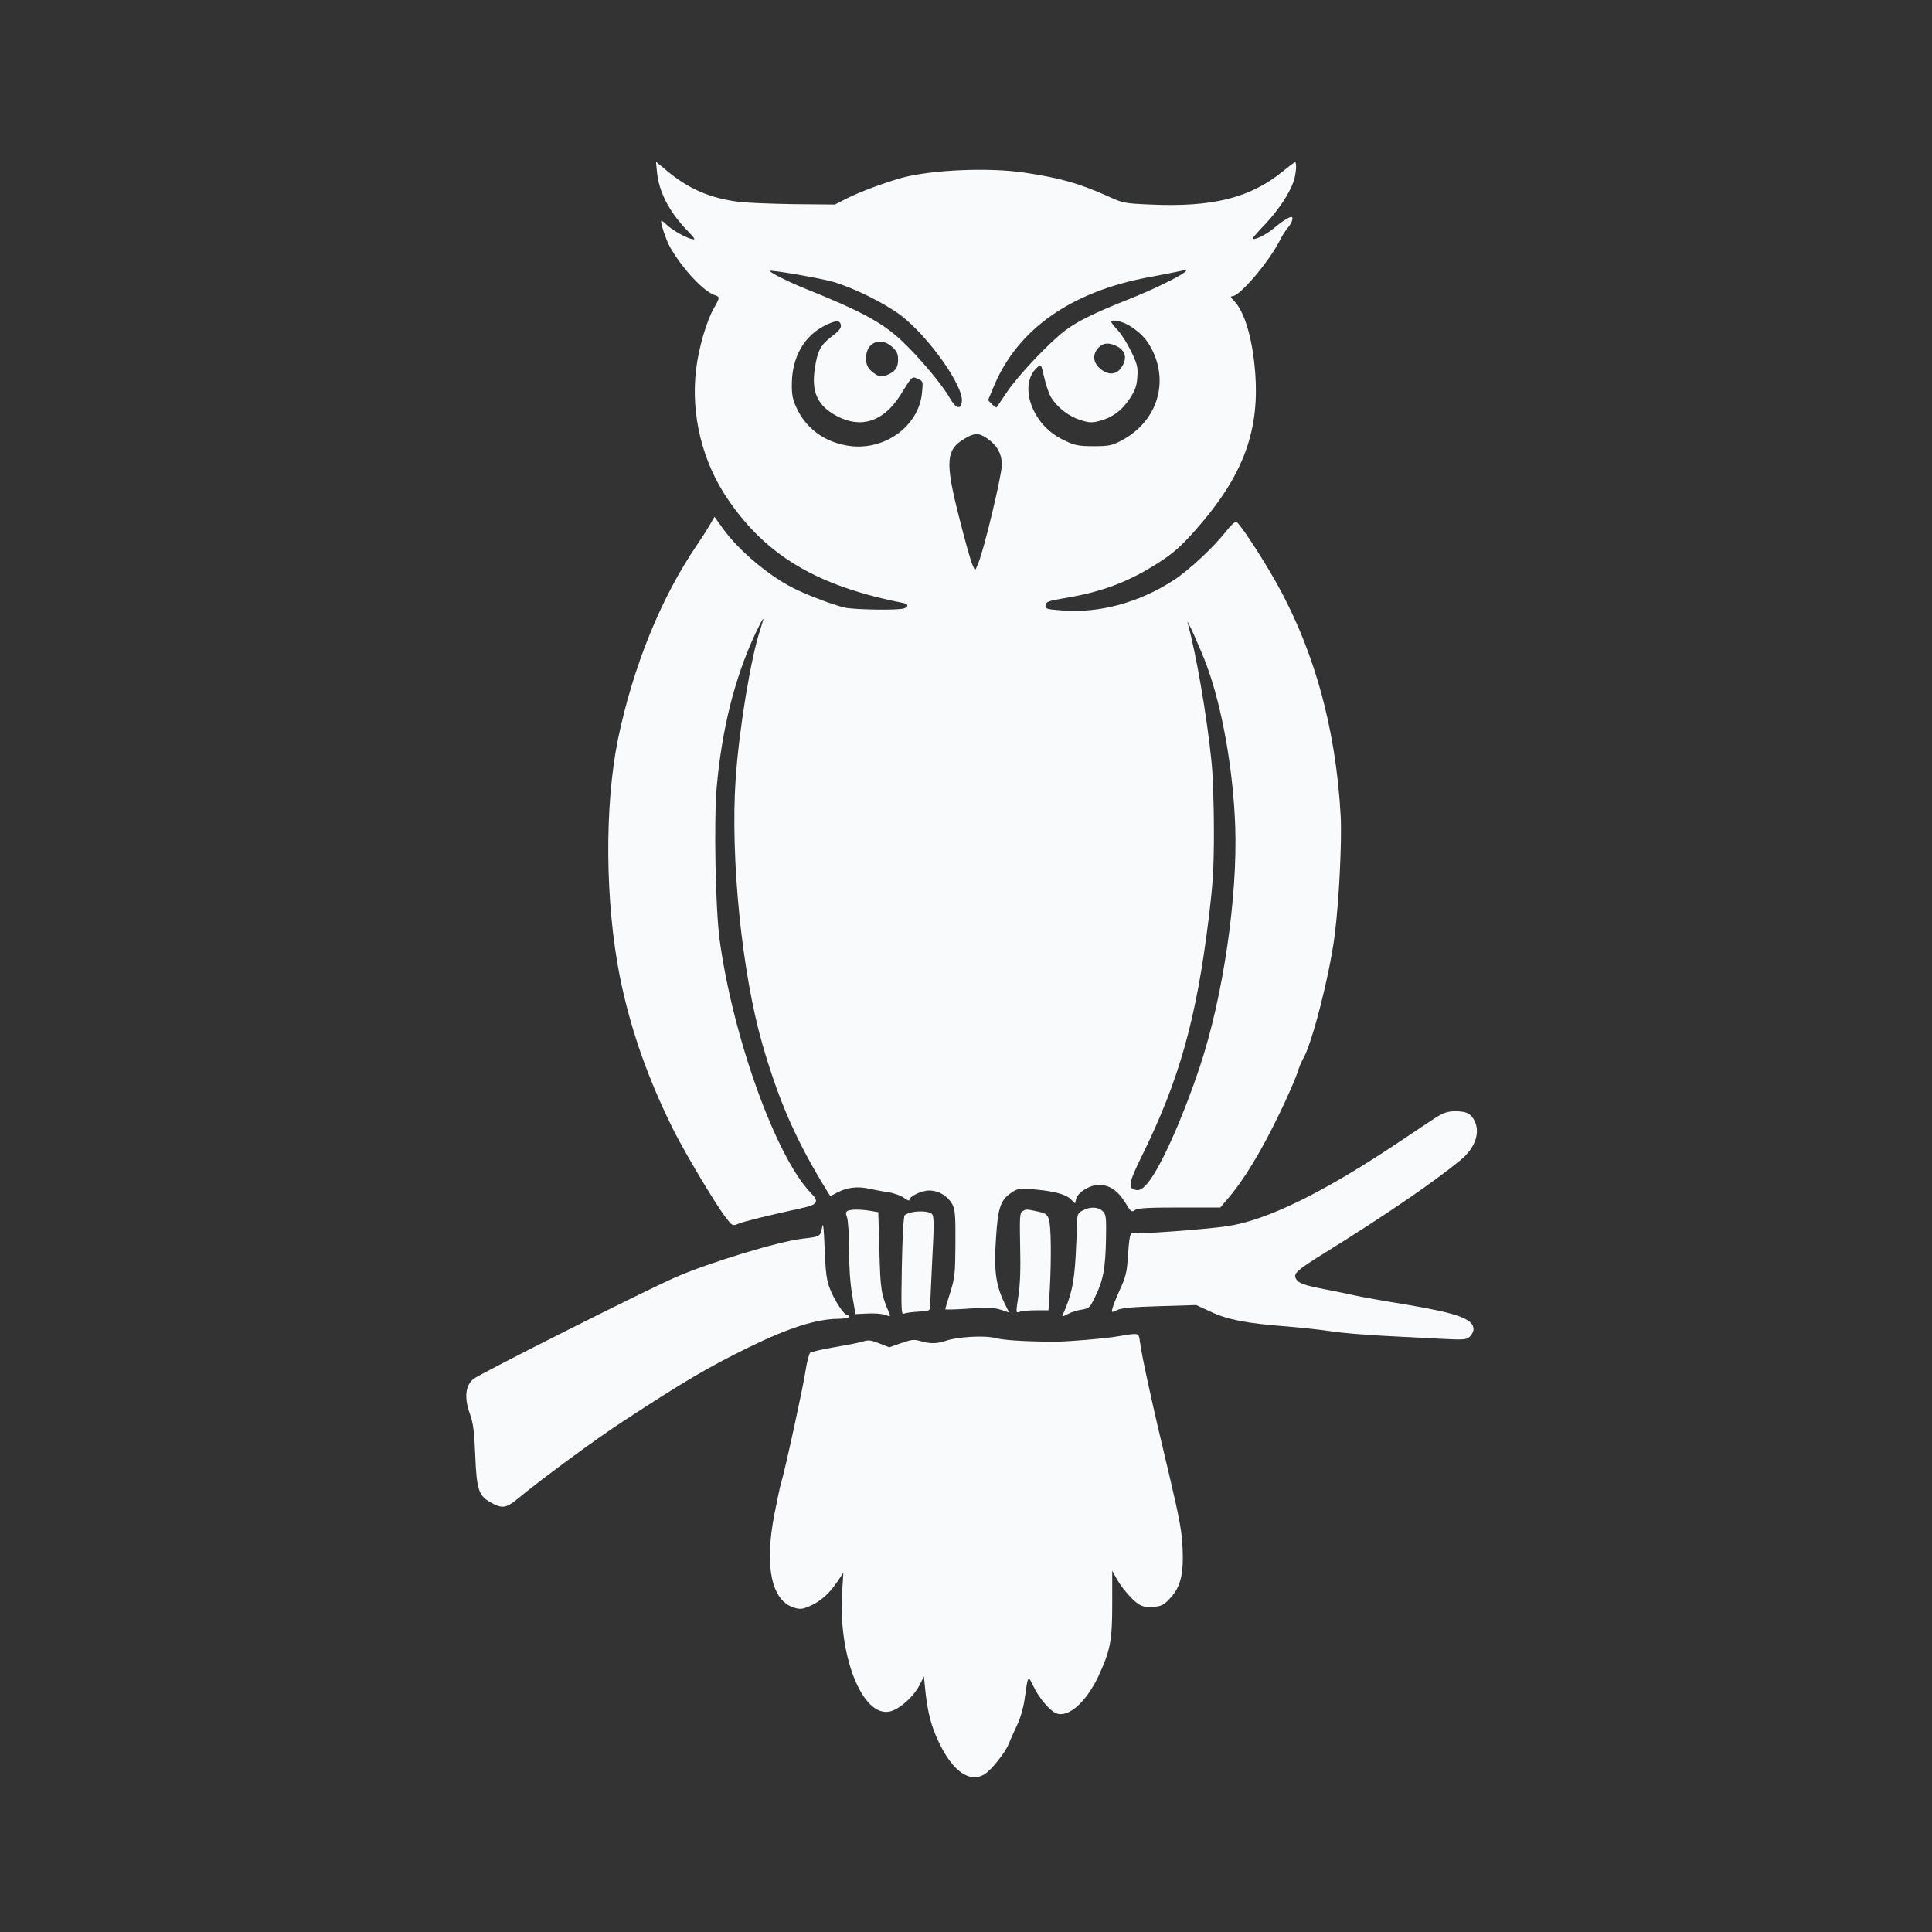
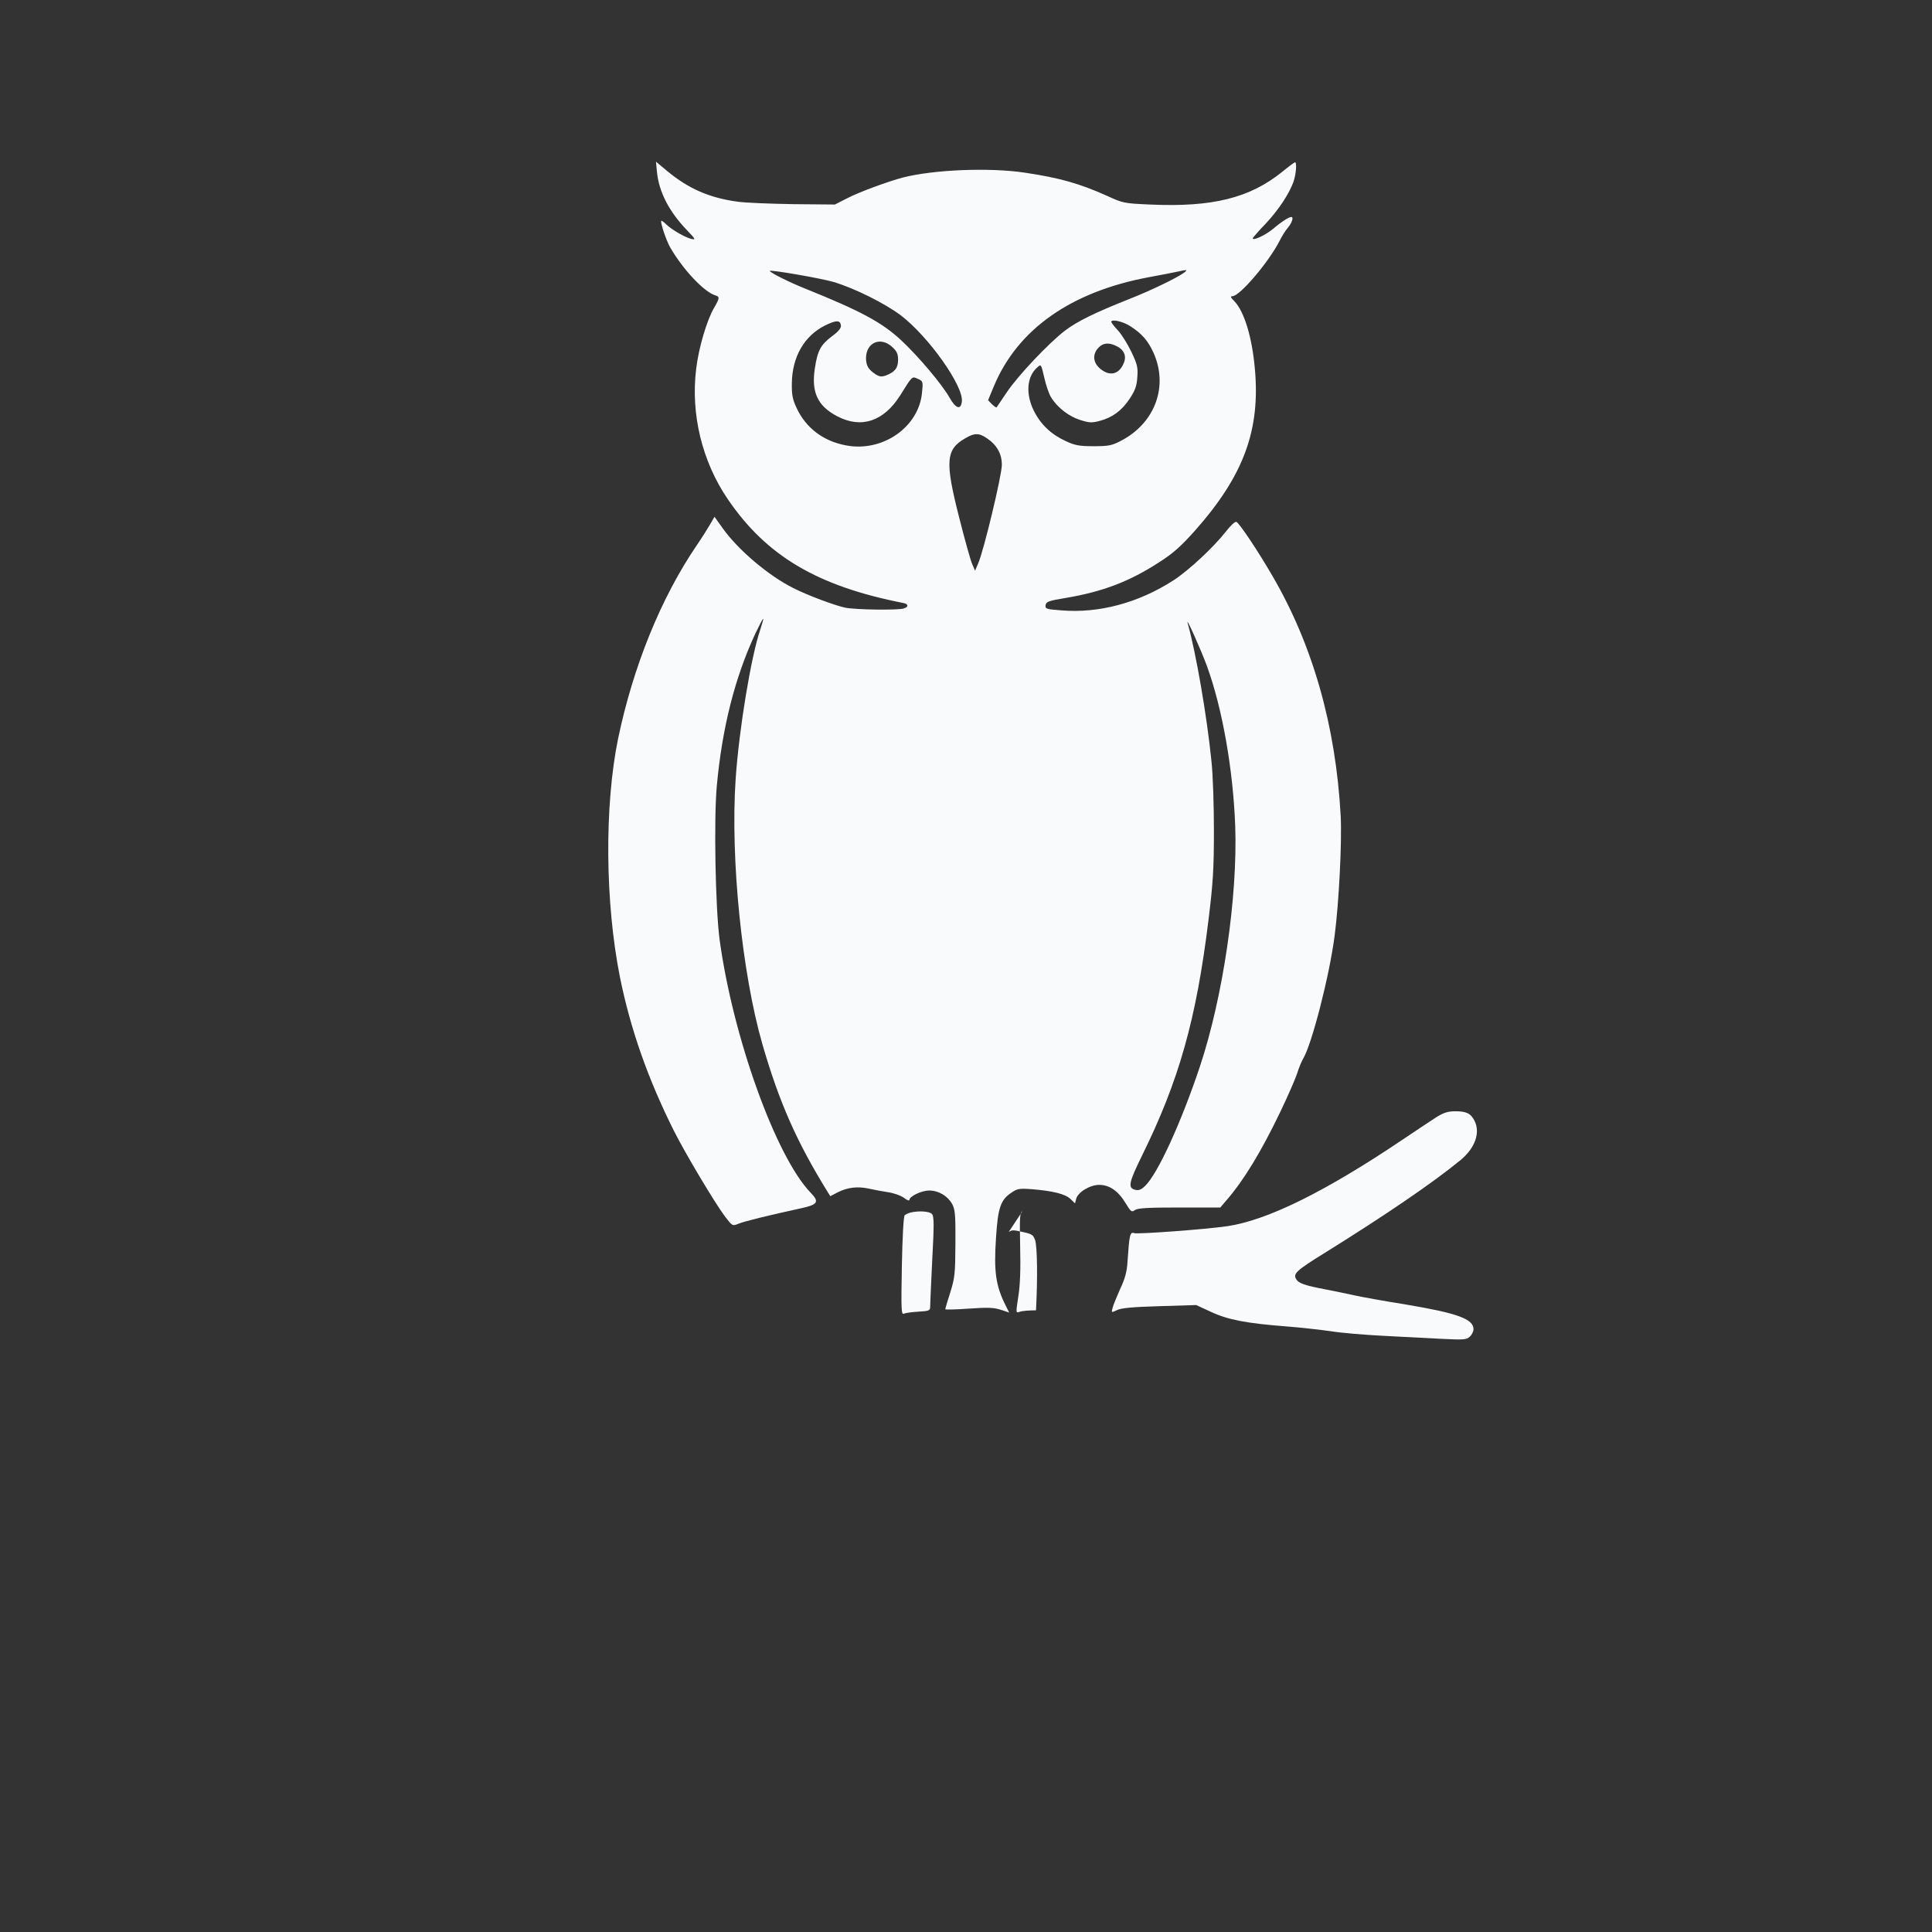
<svg xmlns="http://www.w3.org/2000/svg" version="1.0" width="1024pt" height="1024pt" viewBox="0 0 1024 1024" preserveAspectRatio="xMidYMid meet">
  <rect x="0" y="0" width="1024" height="1024" fill="#333333" stroke="none" />
  <g transform="translate(0,1024) scale(0.1,-0.1)" fill="#F9FAFBFF" stroke="none">
    <path d="M3482 9329 c10 -105 64 -210 158 -308 48 -50 49 -53 23 -47 -34 9 -100 47 -130 75 -12 12 -24 21 -27 21 -10 0 24 -103 47 -143 69 -118 178 -233 237 -252 26 -8 25 -14 -5 -66 -39 -67 -82 -213 -95 -323 -30 -240 31 -493 169 -694 205 -300 475 -459 929 -548 27 -5 29 -21 2 -29 -32 -10 -250 -7 -309 4 -54 11 -202 66 -276 104 -132 66 -291 201 -373 315 l-45 63 -22 -38 c-12 -21 -44 -72 -72 -113 -190 -279 -337 -642 -417 -1025 -73 -356 -69 -869 10 -1265 56 -276 148 -538 286 -814 61 -121 215 -379 270 -453 40 -52 40 -52 72 -39 31 13 167 46 328 81 93 20 103 34 54 84 -185 193 -412 826 -482 1341 -22 166 -31 632 -15 812 28 308 95 575 205 811 20 42 38 77 41 77 2 0 -5 -25 -15 -56 -49 -142 -113 -529 -131 -794 -28 -420 33 -1026 142 -1405 89 -307 181 -516 346 -783 l14 -22 38 20 c53 27 107 33 166 20 28 -6 74 -15 102 -19 29 -4 66 -17 83 -29 16 -13 30 -18 30 -12 0 19 64 50 105 50 50 0 98 -29 122 -72 15 -28 18 -57 17 -208 -1 -160 -3 -182 -27 -259 -15 -47 -27 -87 -27 -90 0 -3 56 -2 124 3 101 7 133 6 170 -6 l45 -15 -18 36 c-53 105 -64 180 -52 358 10 161 24 203 81 241 31 22 43 24 110 19 109 -9 175 -25 203 -51 l25 -24 6 24 c9 35 73 74 122 74 54 0 101 -32 140 -97 28 -46 32 -49 49 -37 15 11 67 14 236 14 l217 0 34 40 c91 105 182 255 283 465 40 83 80 175 90 205 9 30 24 65 31 77 46 74 141 442 168 655 23 175 39 500 32 633 -26 478 -148 906 -362 1273 -76 131 -176 281 -191 286 -7 3 -32 -21 -56 -52 -63 -81 -196 -205 -276 -257 -185 -120 -397 -177 -596 -160 -80 6 -86 8 -83 28 3 18 16 23 108 38 195 33 337 87 494 189 75 48 116 85 190 168 258 291 347 533 317 859 -15 167 -56 301 -108 356 -21 21 -23 27 -11 27 39 0 192 180 250 293 11 23 31 55 44 70 22 26 32 57 18 57 -12 0 -52 -25 -95 -62 -41 -34 -109 -66 -109 -51 0 3 30 38 68 77 69 74 124 157 148 223 13 38 19 103 8 103 -3 0 -33 -22 -67 -50 -173 -140 -372 -189 -702 -174 -135 6 -143 7 -225 45 -147 66 -251 96 -439 124 -187 28 -482 16 -646 -26 -76 -20 -235 -78 -297 -111 l-63 -32 -220 2 c-121 2 -254 7 -295 13 -149 20 -261 69 -373 162 l-60 50 5 -54z m938 -584 c112 -34 268 -112 354 -176 146 -111 334 -375 324 -457 -5 -47 -33 -38 -66 22 -41 71 -163 216 -255 302 -102 95 -213 155 -511 275 -83 33 -186 85 -186 93 0 8 273 -39 340 -59z m1856 50 c-38 -28 -174 -94 -291 -140 -181 -72 -274 -117 -341 -168 -85 -65 -250 -239 -309 -328 -27 -40 -51 -76 -53 -78 -1 -3 -12 5 -24 16 l-21 22 32 77 c126 299 407 497 816 574 66 12 136 26 155 30 52 12 57 11 36 -5z m-1819 -280 c2 -14 -13 -32 -47 -57 -61 -46 -77 -77 -91 -170 -20 -127 15 -201 120 -255 127 -66 245 -26 332 111 66 106 62 102 94 88 27 -12 28 -15 22 -72 -16 -183 -208 -317 -401 -281 -122 22 -215 93 -264 199 -22 47 -26 71 -25 132 2 139 66 250 176 305 59 29 81 29 84 0z m1534 -4 c61 -39 94 -77 123 -141 80 -179 7 -374 -174 -467 -48 -25 -66 -28 -145 -28 -76 0 -99 5 -146 27 -77 35 -133 88 -169 160 -45 90 -38 182 18 231 20 18 20 18 37 -55 9 -40 25 -87 36 -104 33 -54 94 -101 154 -120 48 -15 62 -16 103 -5 68 18 117 54 159 117 29 44 38 67 41 115 4 51 0 68 -31 133 -19 40 -51 92 -71 114 -20 21 -36 42 -36 46 0 16 61 3 101 -23z m-1262 -110 c25 -23 31 -37 31 -68 0 -43 -16 -64 -64 -83 -23 -8 -34 -7 -55 6 -39 26 -50 45 -51 85 0 84 77 117 139 60z m1192 3 c36 -18 50 -50 37 -84 -24 -64 -75 -78 -127 -34 -38 32 -42 76 -9 111 25 27 57 29 99 7z m-690 -487 c53 -36 79 -82 79 -141 0 -55 -96 -455 -125 -521 l-17 -40 -15 35 c-9 19 -40 132 -70 250 -75 295 -70 358 33 417 49 29 73 29 115 0z m1166 -1207 c82 -225 139 -550 150 -850 13 -376 -65 -905 -187 -1272 -100 -299 -224 -570 -291 -634 -21 -20 -34 -25 -53 -20 -39 10 -33 38 35 177 198 401 290 726 355 1259 23 188 28 265 28 465 0 132 -5 299 -13 370 -24 240 -82 575 -126 732 -12 43 70 -140 102 -227z" />
    <path d="M7612 4318 c-28 -18 -109 -72 -179 -119 -410 -276 -717 -427 -928 -458 -116 -17 -472 -43 -493 -37 -23 8 -26 -7 -36 -151 -3 -53 -13 -90 -39 -145 -18 -41 -37 -86 -40 -100 -7 -26 -7 -26 23 -12 21 11 82 17 225 21 l195 6 78 -36 c89 -42 190 -61 397 -77 77 -6 185 -18 240 -26 55 -9 179 -19 275 -24 96 -5 235 -12 308 -16 119 -6 134 -5 152 11 11 10 20 28 20 40 0 54 -85 85 -360 131 -113 18 -234 40 -270 48 -36 8 -103 22 -150 31 -116 22 -148 33 -161 57 -15 28 3 45 155 139 320 199 575 373 718 491 77 64 105 145 73 208 -20 39 -43 50 -102 50 -38 0 -61 -7 -101 -32z" />
-     <path d="M5738 3824 c-24 -12 -28 -21 -29 -57 0 -23 -4 -107 -8 -187 -8 -138 -22 -204 -66 -304 -8 -17 -7 -17 26 0 19 10 52 20 74 23 38 6 42 10 71 71 41 84 53 147 56 302 2 112 1 129 -16 147 -23 25 -69 27 -108 5z" />
-     <path d="M4492 3822 c-10 -7 -10 -15 -2 -36 5 -15 10 -91 10 -169 0 -87 6 -181 17 -242 l17 -100 63 3 c35 2 77 -1 94 -7 28 -10 30 -9 23 7 -44 102 -48 126 -53 332 l-6 205 -40 7 c-55 9 -107 9 -123 0z" />
-     <path d="M5419 3820 c-14 -8 -15 -32 -12 -187 3 -119 0 -207 -10 -266 -13 -86 -13 -87 7 -80 12 5 51 8 87 8 l66 0 7 110 c9 167 7 338 -5 373 -9 26 -18 32 -60 41 -59 13 -60 13 -80 1z" />
+     <path d="M5419 3820 c-14 -8 -15 -32 -12 -187 3 -119 0 -207 -10 -266 -13 -86 -13 -87 7 -80 12 5 51 8 87 8 c9 167 7 338 -5 373 -9 26 -18 32 -60 41 -59 13 -60 13 -80 1z" />
    <path d="M4825 3813 c-11 -3 -24 -9 -30 -14 -6 -6 -12 -116 -15 -270 -4 -228 -3 -258 10 -252 8 4 43 9 78 11 56 3 62 6 62 25 0 12 5 124 11 249 10 183 10 230 -1 243 -12 15 -70 19 -115 8z" />
-     <path d="M4357 3733 c-9 -47 -12 -48 -102 -58 -128 -15 -492 -125 -675 -205 -163 -71 -1038 -512 -1071 -539 -43 -36 -49 -101 -18 -186 17 -48 23 -91 28 -220 7 -176 18 -212 78 -246 63 -37 86 -34 149 19 130 107 408 312 554 407 327 214 449 286 671 395 209 102 356 149 472 150 31 0 57 5 57 10 0 6 -4 10 -10 10 -16 0 -68 78 -91 139 -18 45 -23 85 -28 211 -5 120 -8 146 -14 113z" />
-     <path d="M5930 3158 c-60 -12 -291 -31 -360 -30 -160 3 -250 9 -294 20 -57 15 -199 7 -261 -14 -49 -17 -86 -17 -137 -2 -34 10 -47 8 -102 -11 l-63 -22 -53 21 c-43 17 -58 19 -85 10 -17 -6 -85 -19 -150 -30 -65 -11 -124 -25 -131 -30 -6 -6 -17 -48 -24 -93 -11 -77 -107 -521 -130 -597 -6 -19 -21 -92 -35 -163 -55 -279 -16 -462 104 -498 32 -10 45 -8 82 8 59 26 103 65 145 127 l34 50 -7 -110 c-20 -355 122 -682 270 -620 50 20 115 82 141 135 l23 45 7 -70 c12 -118 32 -196 72 -278 73 -154 163 -218 242 -170 36 22 108 112 128 160 8 21 29 66 44 99 17 34 34 93 40 135 19 134 18 132 46 75 29 -63 89 -133 122 -146 64 -25 158 58 223 195 64 138 74 187 74 386 l0 175 19 -35 c27 -51 85 -119 120 -142 23 -14 43 -18 80 -15 42 4 55 10 87 45 56 59 73 127 67 266 -4 92 -17 160 -75 406 -86 357 -142 616 -150 681 -6 47 -7 49 -37 48 -17 -1 -51 -6 -76 -11z" />
  </g>
</svg>